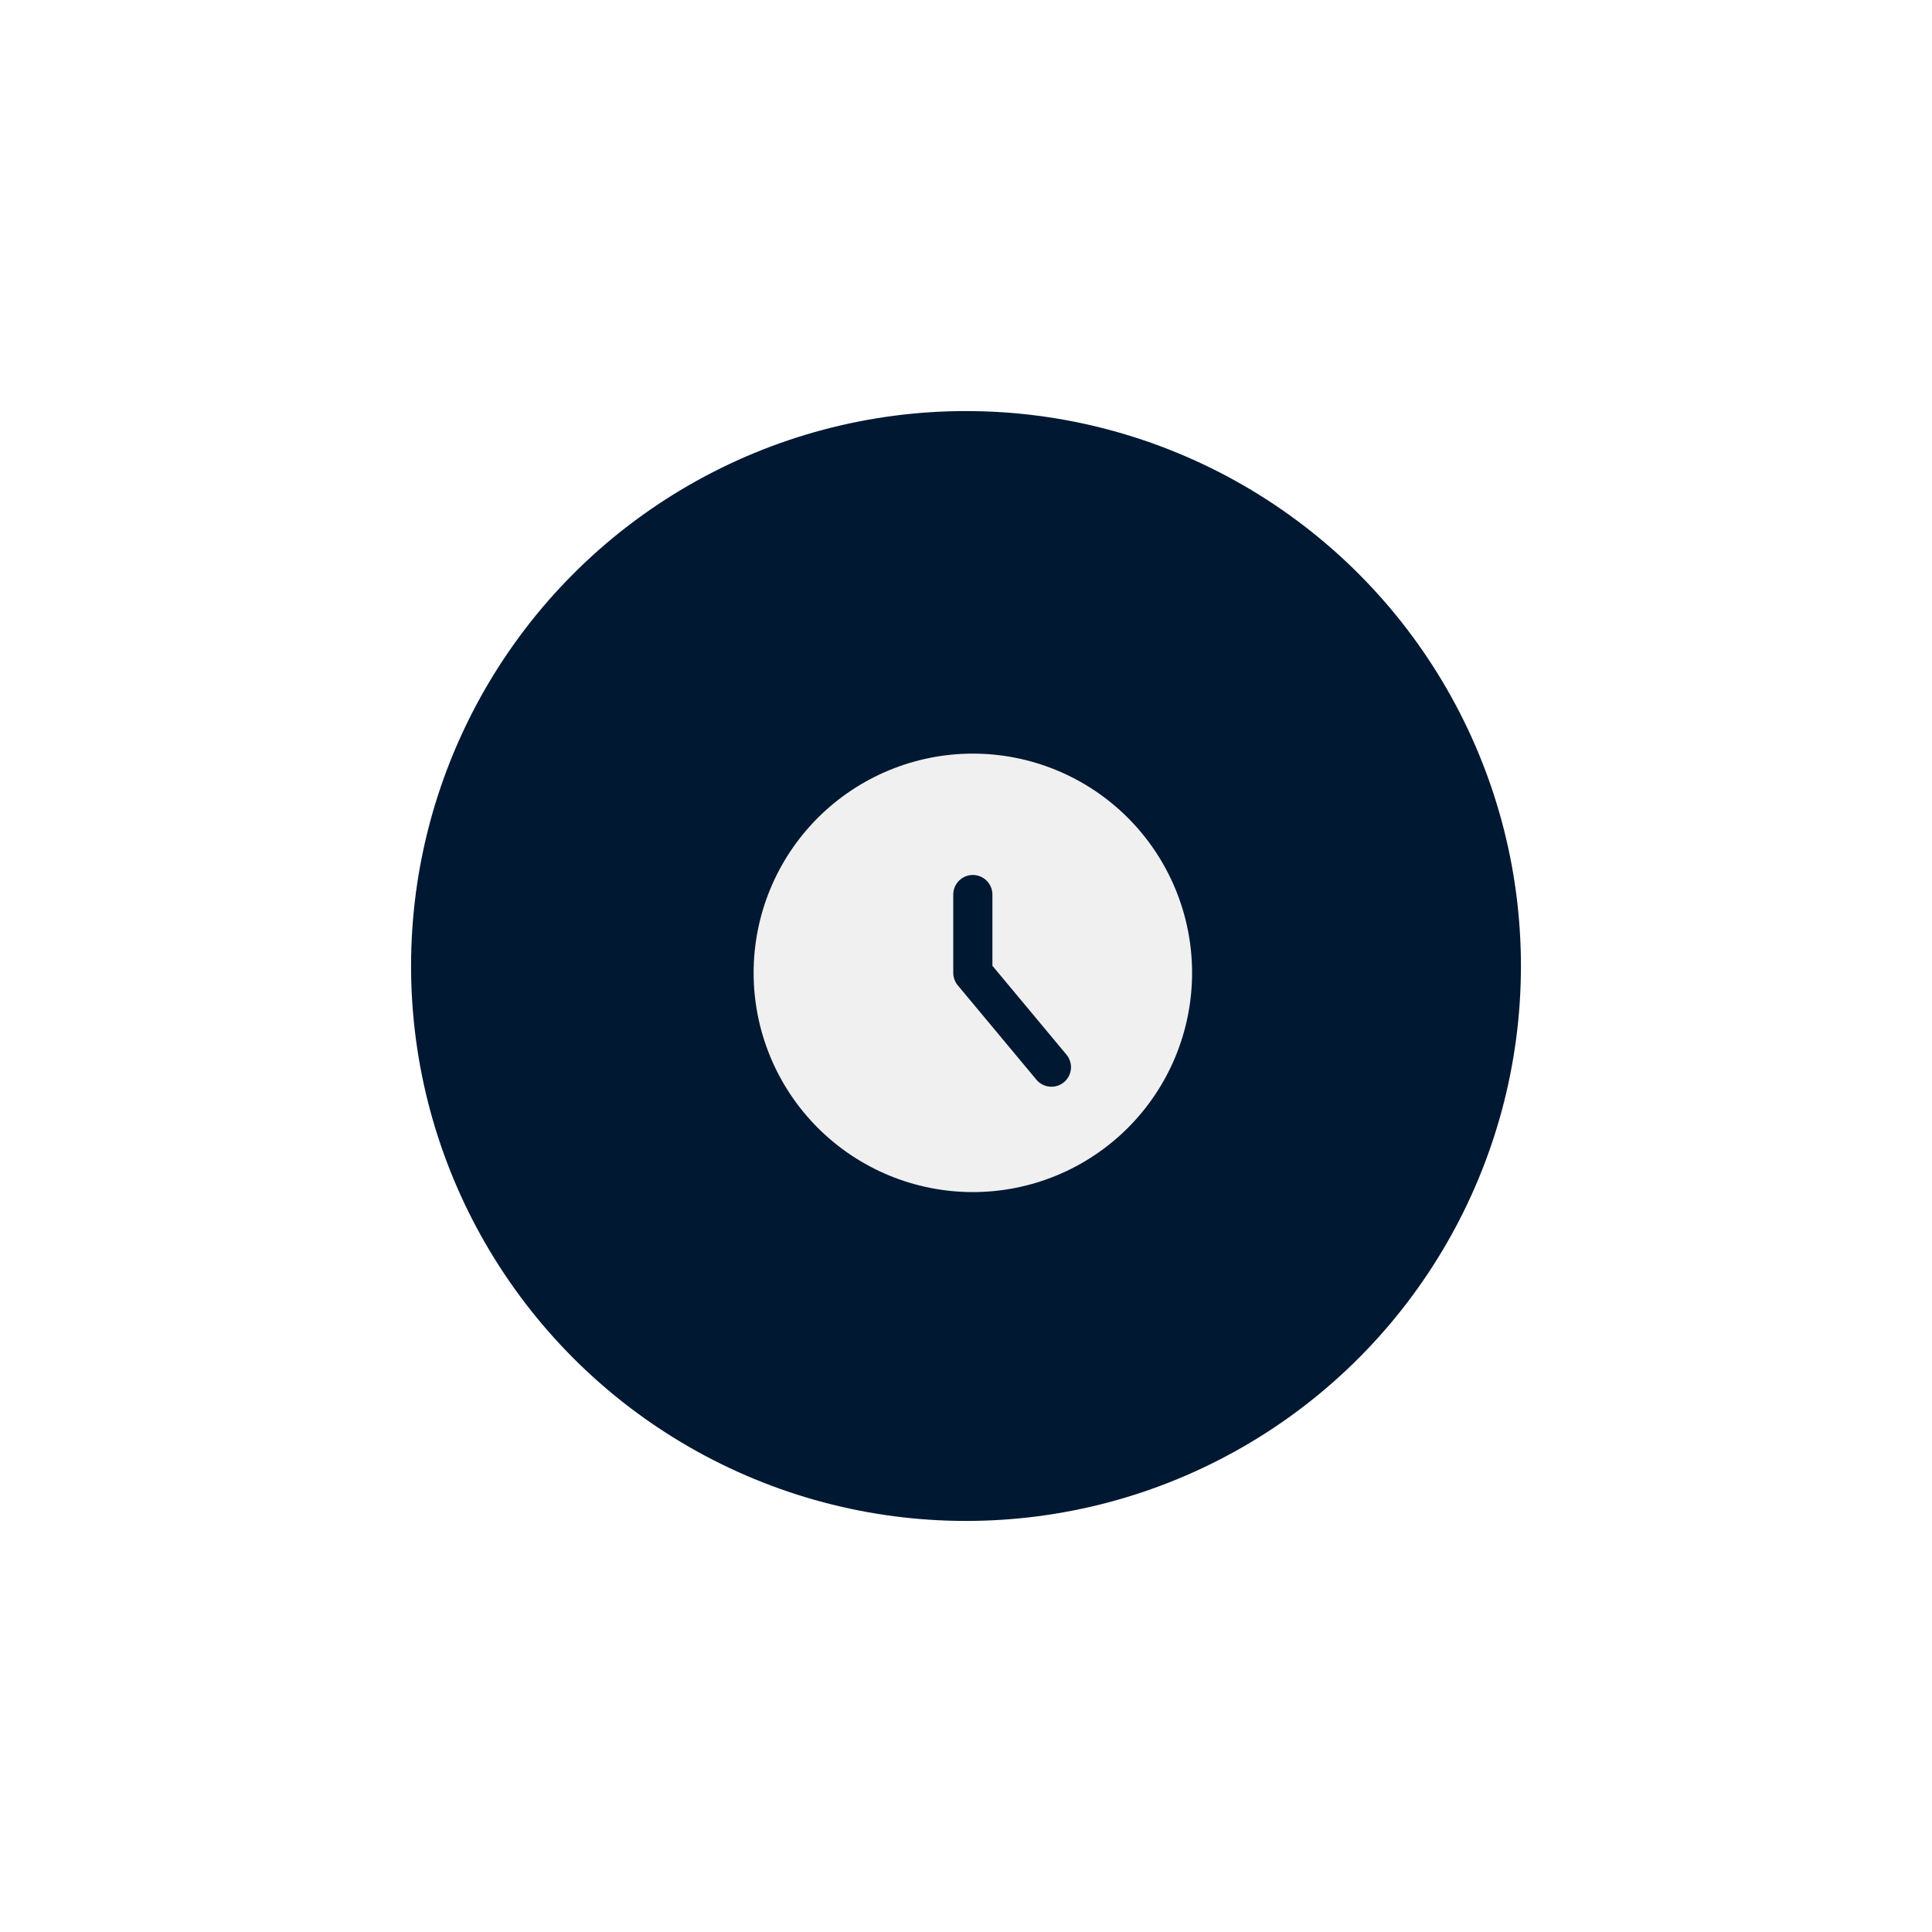
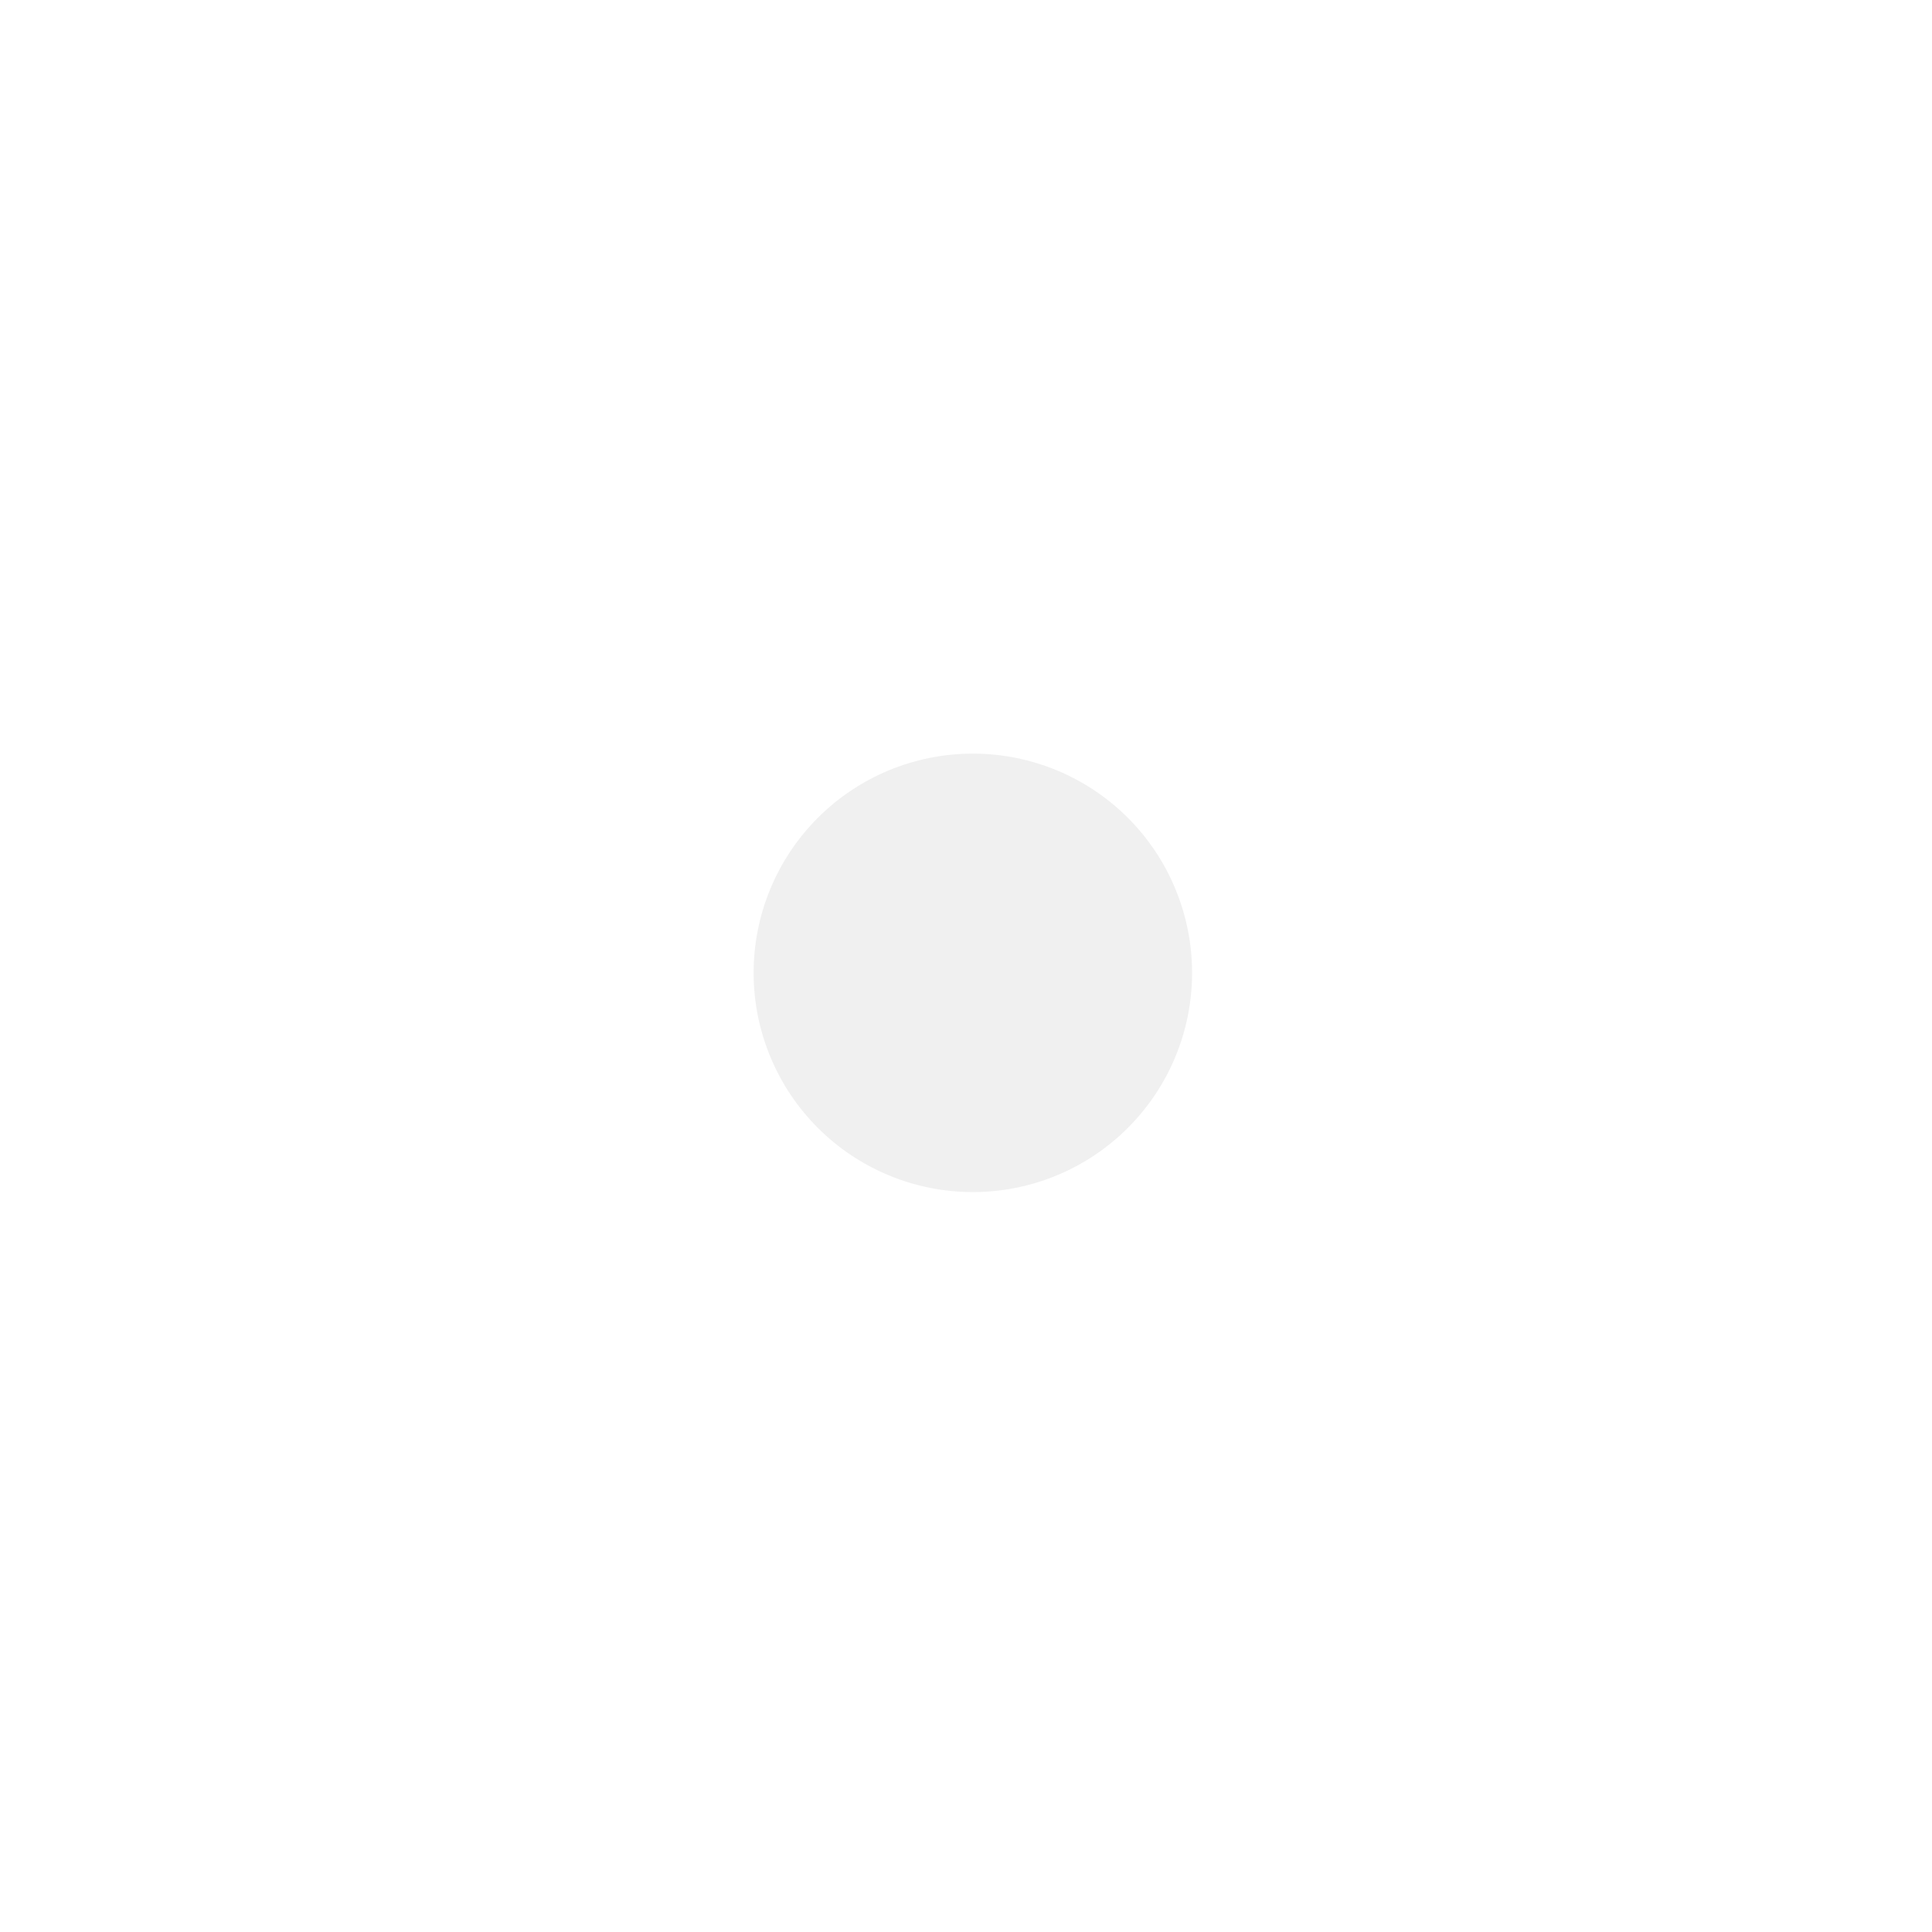
<svg xmlns="http://www.w3.org/2000/svg" width="141" height="141" viewBox="0 0 141 141" fill="none">
  <g filter="url(#filter0_d_2413_969)">
-     <circle cx="70.5" cy="70.5" r="40.5" fill="#001832" />
-   </g>
+     </g>
  <path d="M55 71C55 75.243 56.686 79.313 59.686 82.314C62.687 85.314 66.757 87 71 87C75.243 87 79.313 85.314 82.314 82.314C85.314 79.313 87 75.243 87 71C87 66.757 85.314 62.687 82.314 59.686C79.313 56.686 75.243 55 71 55C66.757 55 62.687 56.686 59.686 59.686C56.686 62.687 55 66.757 55 71Z" fill="#F0F0F0" />
-   <path fill-rule="evenodd" clip-rule="evenodd" d="M70.999 63.857C71.787 63.857 72.427 64.497 72.427 65.286V70.483L77.81 76.943C77.936 77.086 78.031 77.253 78.091 77.434C78.151 77.615 78.174 77.806 78.159 77.996C78.144 78.186 78.091 78.371 78.004 78.54C77.916 78.709 77.796 78.859 77.65 78.981C77.503 79.103 77.334 79.194 77.152 79.25C76.97 79.305 76.778 79.324 76.589 79.304C76.399 79.285 76.216 79.228 76.049 79.136C75.882 79.045 75.734 78.921 75.616 78.771L69.902 71.914C69.688 71.658 69.57 71.334 69.57 71V65.286C69.57 64.497 70.21 63.857 70.999 63.857Z" fill="#001832" />
  <defs>
    <filter id="filter0_d_2413_969" x="0" y="0" width="141" height="141" filterUnits="userSpaceOnUse" color-interpolation-filters="sRGB">
      <feFlood flood-opacity="0" result="BackgroundImageFix" />
      <feColorMatrix in="SourceAlpha" type="matrix" values="0 0 0 0 0 0 0 0 0 0 0 0 0 0 0 0 0 0 127 0" result="hardAlpha" />
      <feOffset />
      <feGaussianBlur stdDeviation="15" />
      <feComposite in2="hardAlpha" operator="out" />
      <feColorMatrix type="matrix" values="0 0 0 0 0.118 0 0 0 0 0.714 0 0 0 0 0.867 0 0 0 1 0" />
      <feBlend mode="normal" in2="BackgroundImageFix" result="effect1_dropShadow_2413_969" />
      <feBlend mode="normal" in="SourceGraphic" in2="effect1_dropShadow_2413_969" result="shape" />
    </filter>
  </defs>
</svg>